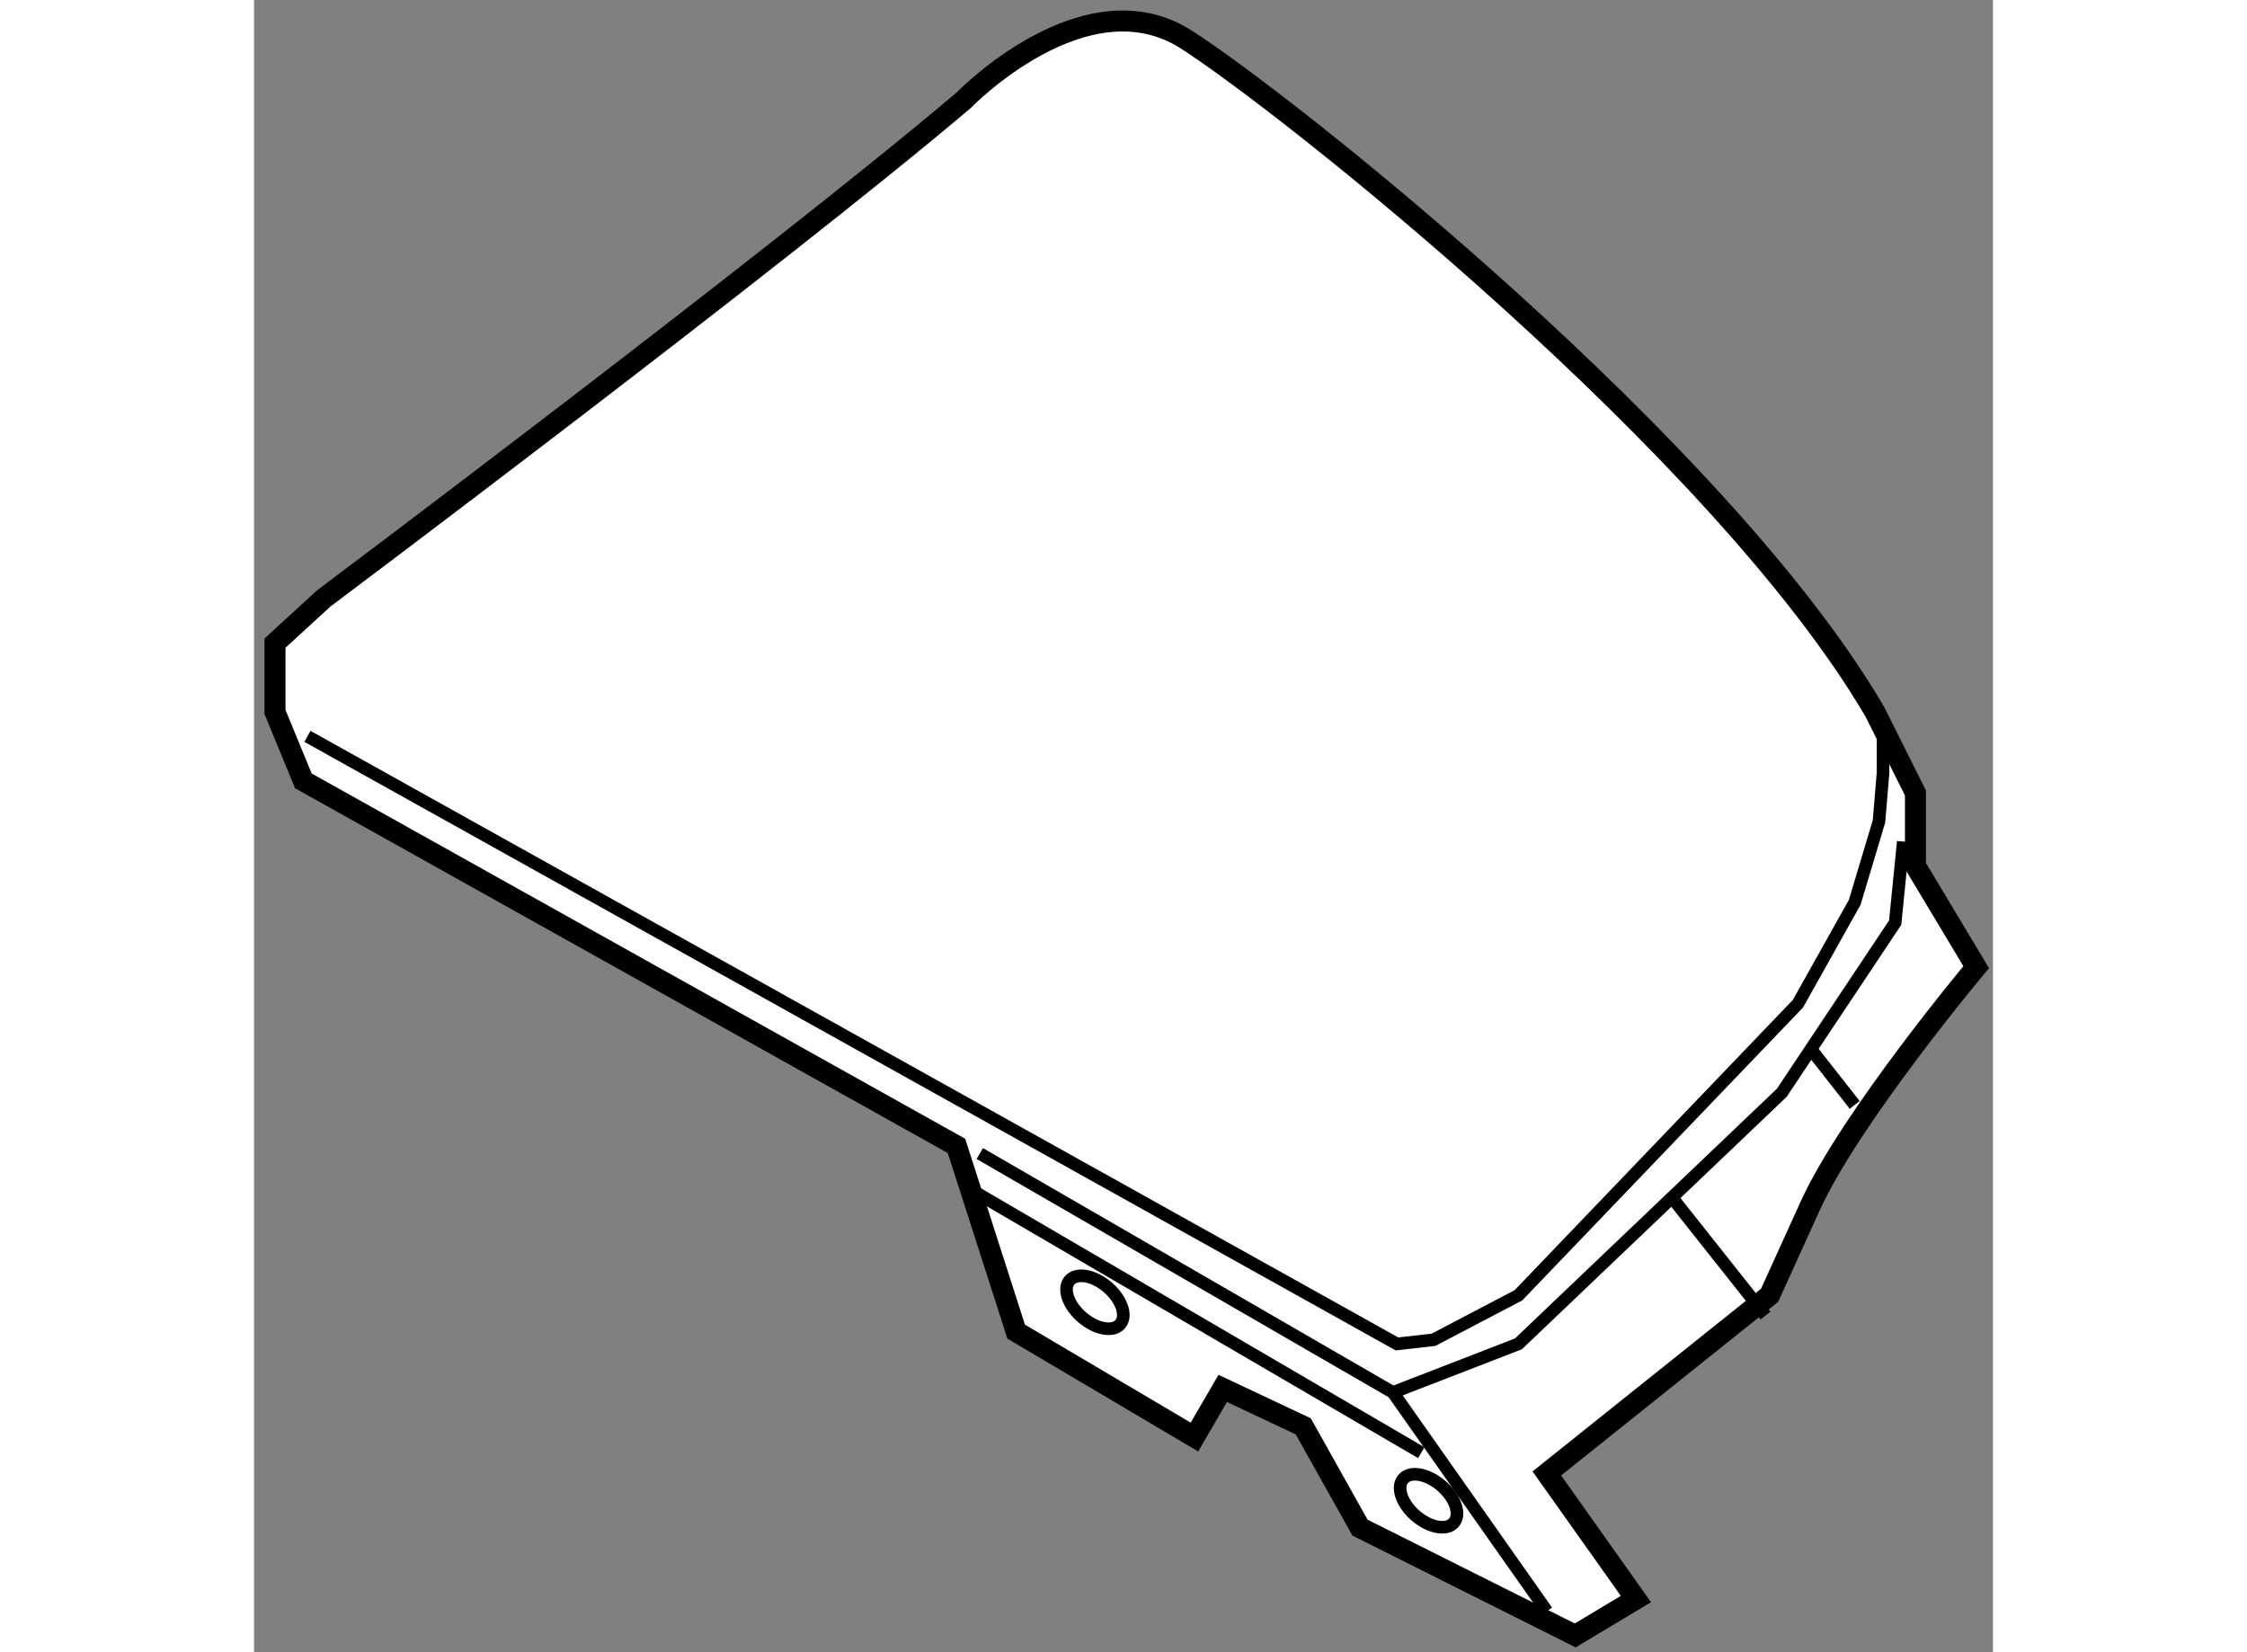
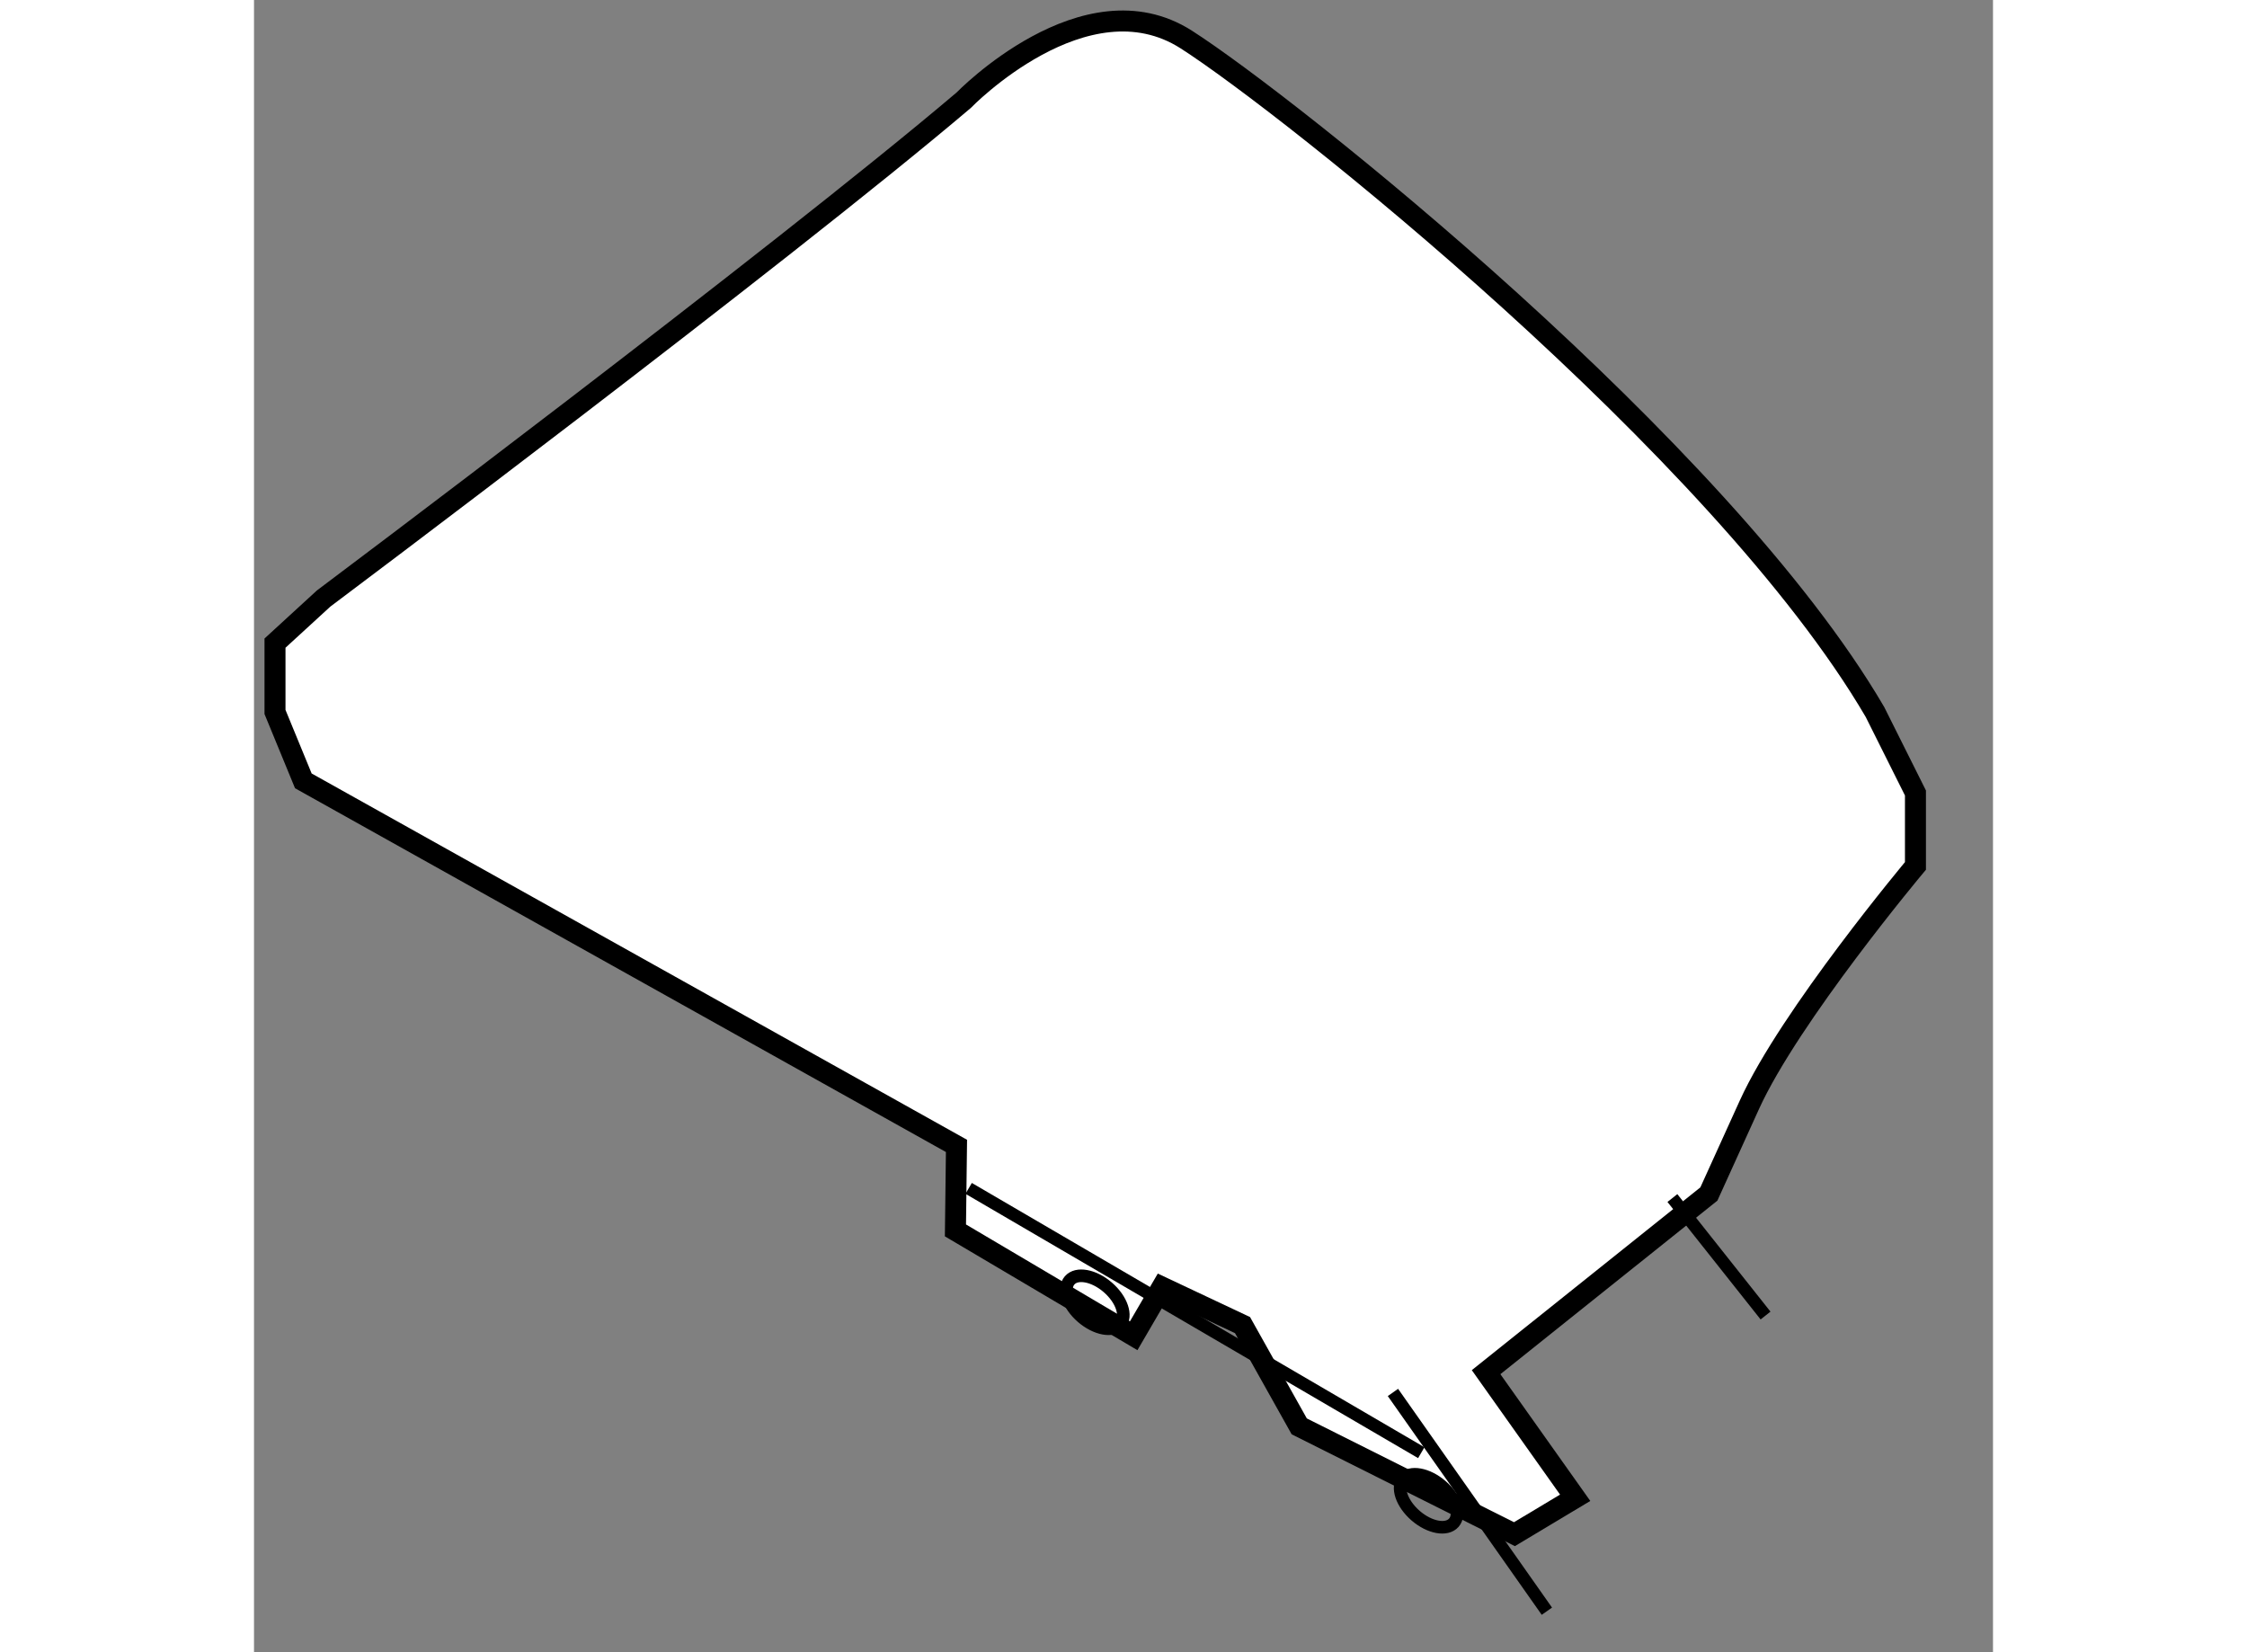
<svg xmlns="http://www.w3.org/2000/svg" version="1.1" x="0px" y="0px" width="244.8px" height="180px" viewBox="118.91 65.125 41.425 39.358" enable-background="new 0 0 244.8 180" xml:space="preserve">
  <rect x="118.91" y="65.125" width="41.425" height="39.358" fill="#808080" stroke="none" />
  <g>
-     <path fill="#FFFFFF" stroke="#000000" stroke-width="0.5" d="M135.644,92.422l-15.559-8.696l-0.675-1.641v-1.64l1.158-1.062     c0,0,10.808-8.105,15.245-11.868c0,0,2.895-2.991,5.307-1.447c2.412,1.543,12.737,9.744,16.403,16.017l0.965,1.93v1.737     l1.447,2.412c0,0-2.992,3.57-3.957,5.693c-0.964,2.123-0.964,2.123-0.964,2.123l-5.307,4.244l2.122,2.992l-1.447,0.867     l-5.126-2.568l-1.351-2.412l-1.918-0.904l-0.675,1.158l-4.246-2.51L135.644,92.422z" />
-     <polyline fill="none" stroke="#000000" stroke-width="0.3" points="136.199,92.604 146.041,98.295 149.031,97.137 155.304,91.156      158.005,87.103 158.198,85.173   " />
+     <path fill="#FFFFFF" stroke="#000000" stroke-width="0.5" d="M135.644,92.422l-15.559-8.696l-0.675-1.641v-1.64l1.158-1.062     c0,0,10.808-8.105,15.245-11.868c0,0,2.895-2.991,5.307-1.447c2.412,1.543,12.737,9.744,16.403,16.017l0.965,1.93v1.737     c0,0-2.992,3.57-3.957,5.693c-0.964,2.123-0.964,2.123-0.964,2.123l-5.307,4.244l2.122,2.992l-1.447,0.867     l-5.126-2.568l-1.351-2.412l-1.918-0.904l-0.675,1.158l-4.246-2.51L135.644,92.422z" />
    <line fill="none" stroke="#000000" stroke-width="0.3" x1="146.041" y1="98.295" x2="149.708" y2="103.506" />
    <line fill="none" stroke="#000000" stroke-width="0.3" x1="152.698" y1="93.664" x2="154.917" y2="96.463" />
-     <line fill="none" stroke="#000000" stroke-width="0.3" x1="155.979" y1="90.094" x2="157.041" y2="91.445" />
-     <polyline fill="none" stroke="#000000" stroke-width="0.3" points="120.183,82.666 146.137,97.139 147.006,97.041 149.031,95.98      155.689,89.034 157.041,86.621 157.619,84.692 157.716,83.534 157.716,82.666   " />
    <ellipse transform="matrix(0.654 -0.756 0.756 0.654 -24.668 138.35)" fill="none" stroke="#000000" stroke-width="0.3" cx="139.01" cy="96.16" rx="0.47" ry="0.797" />
    <ellipse transform="matrix(0.654 -0.757 0.757 0.654 -25.516 146.034)" fill="none" stroke="#000000" stroke-width="0.3" cx="146.826" cy="100.9" rx="0.47" ry="0.797" />
    <line fill="none" stroke="#000000" stroke-width="0.3" x1="135.934" y1="93.434" x2="146.716" y2="99.73" />
  </g>
</svg>